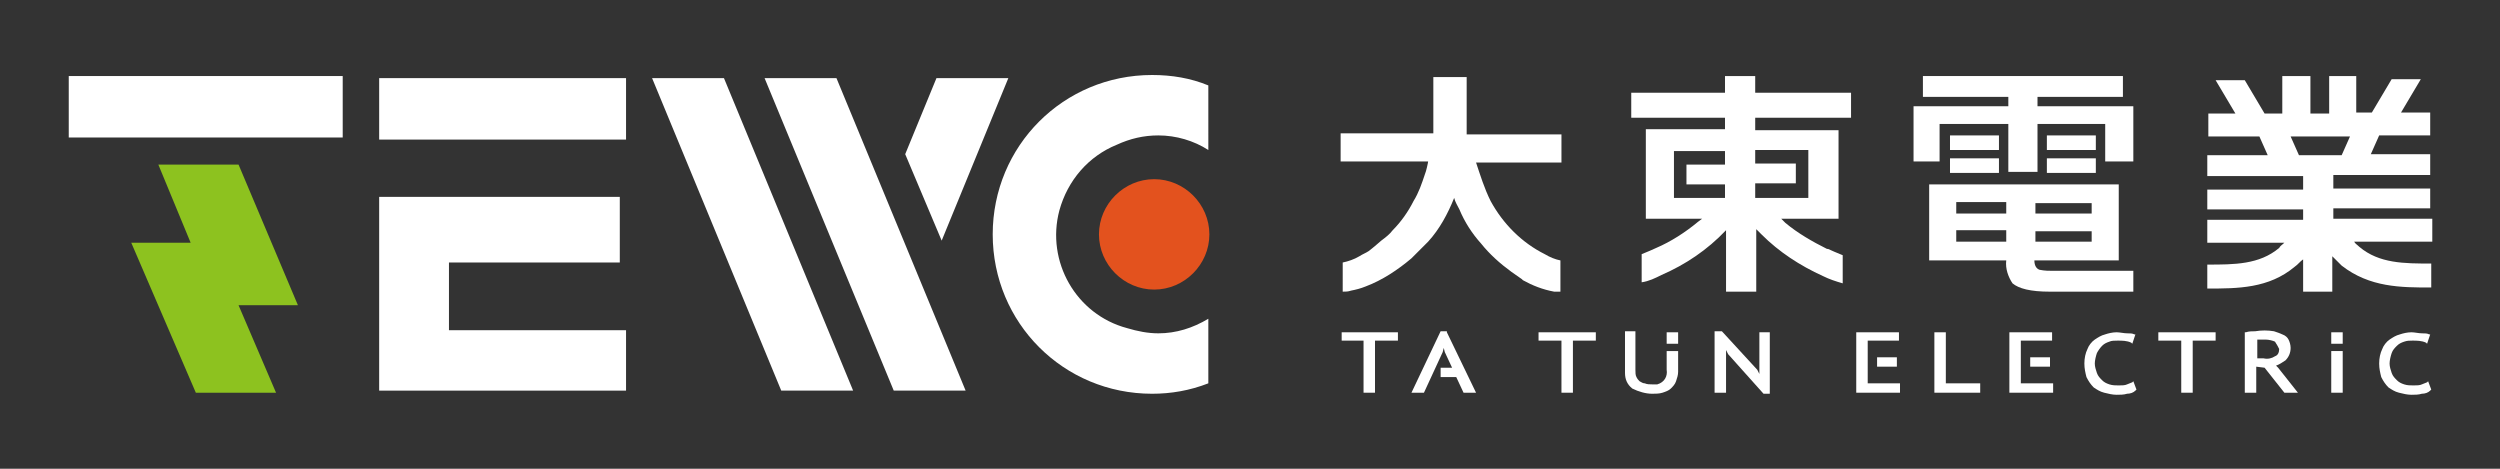
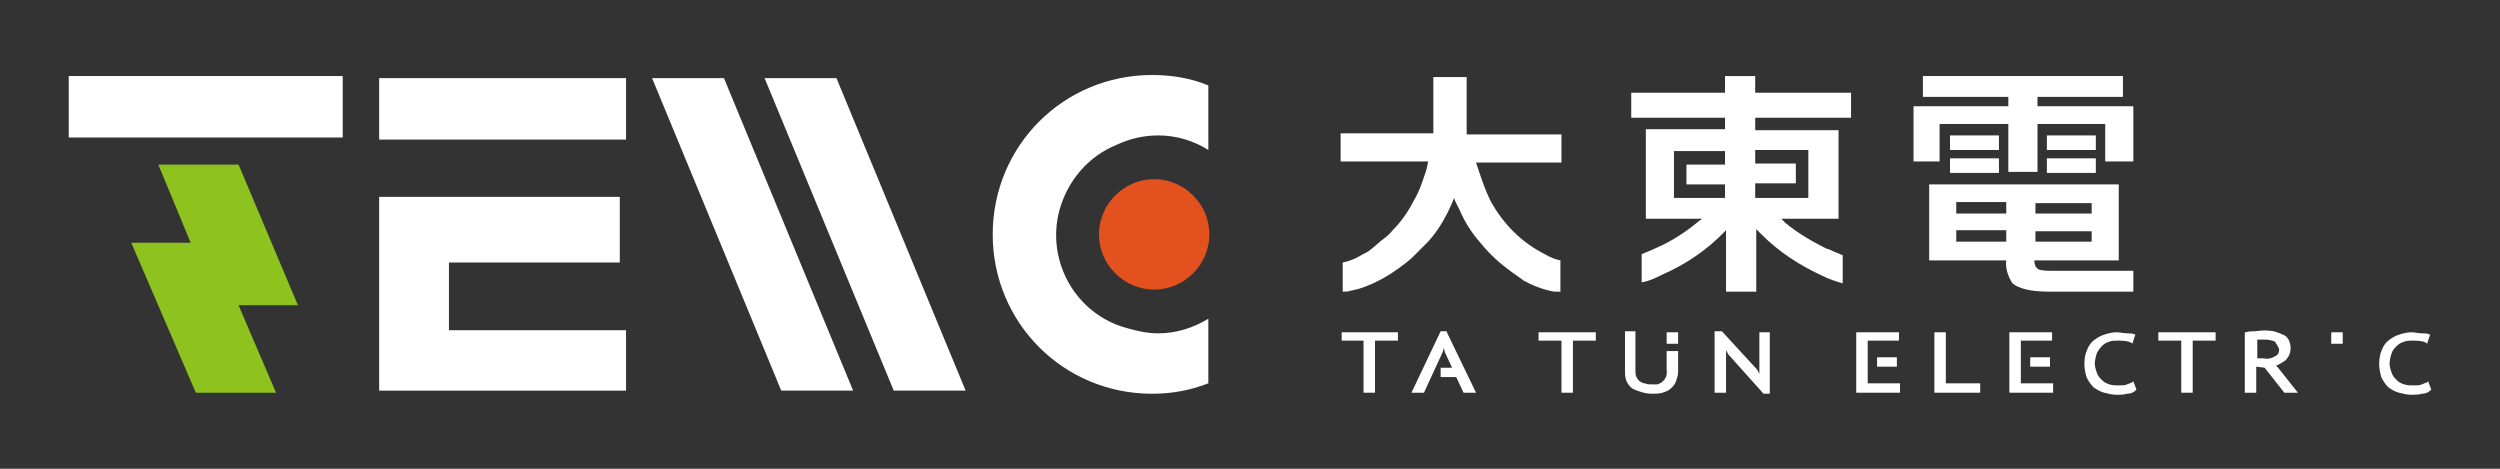
<svg xmlns="http://www.w3.org/2000/svg" version="1.1" id="圖層_1" x="0px" y="0px" viewBox="0 0 240 45" style="enable-background:new 0 0 240 45;" xml:space="preserve">
  <rect x="0" y="0" width="240" height="45" fill="#333333" stroke="none" />
  <style type="text/css">
	.st0{fill:#FFFFFF;}
	.st1{fill:#8DC21F;}
	.st2{fill:#E3521E;}
</style>
  <title>大東web用logo</title>
  <polygon class="st0" points="128.8,32.7 130.9,32.7 130.9,37.7 132,37.7 132,32.7 134.2,32.7 134.2,31.9 128.8,31.9 " />
  <polygon class="st0" points="138.9,31.9 138.9,31.8 138.3,31.8 135.5,37.7 136.7,37.7 138.5,33.8 138.6,33.4 138.7,33.8 139.4,35.3   138.3,35.3 138.3,36.2 139.8,36.2 140.5,37.7 141.7,37.7 " />
  <polygon class="st0" points="147.7,32.7 149.9,32.7 149.9,37.7 151,37.7 151,32.7 153.2,32.7 153.2,31.9 147.7,31.9 " />
  <polygon class="st0" points="168.9,35.6 168.9,35.9 168.7,35.5 165.3,31.8 164.6,31.8 164.6,37.7 165.7,37.7 165.7,33.9 165.7,33.6   165.9,34 169.3,37.8 169.9,37.8 169.9,31.9 168.9,31.9 " />
  <polygon class="st0" points="186.8,31.9 185.7,31.9 185.7,37.7 190.1,37.7 190.1,36.8 186.8,36.8 " />
  <path class="st0" d="M204.7,36.7c-0.2,0.1-0.3,0.1-0.5,0.2c-0.2,0.1-0.5,0.1-0.8,0.1c-0.3,0-0.6,0-0.9-0.1c-0.3-0.1-0.5-0.2-0.7-0.4  c-0.2-0.2-0.4-0.4-0.5-0.7c-0.1-0.3-0.2-0.6-0.2-0.9c0-0.3,0.1-0.7,0.2-1c0.1-0.2,0.3-0.5,0.5-0.7c0.2-0.2,0.4-0.3,0.7-0.4  c0.2-0.1,0.5-0.1,0.8-0.1c0.4,0,0.9,0,1.3,0.2l0.1,0.1l0.3-0.9l-0.1,0c-0.2-0.1-0.4-0.1-0.7-0.1c-0.3,0-0.7-0.1-1-0.1  c-0.4,0-0.8,0.1-1.1,0.2c-0.4,0.1-0.7,0.3-1,0.5c-0.3,0.2-0.6,0.6-0.7,0.9c-0.2,0.4-0.3,0.9-0.3,1.4c0,0.5,0.1,0.9,0.2,1.3  c0.2,0.4,0.4,0.7,0.7,1c0.3,0.2,0.6,0.4,1,0.5c0.4,0.1,0.8,0.2,1.2,0.2c0.3,0,0.7,0,1-0.1c0.3,0,0.6-0.1,0.8-0.3l0.1-0.1l-0.3-0.8  L204.7,36.7z" />
  <polygon class="st0" points="207.2,32.7 209.4,32.7 209.4,37.7 210.5,37.7 210.5,32.7 212.7,32.7 212.7,31.9 207.2,31.9 " />
  <path class="st0" d="M218.5,35.1c0.3-0.1,0.6-0.3,0.9-0.5c0.3-0.3,0.5-0.7,0.5-1.2c0-0.3-0.1-0.6-0.2-0.8c-0.1-0.2-0.3-0.4-0.6-0.5  c-0.2-0.1-0.5-0.2-0.8-0.3c-0.6-0.1-1.2-0.1-1.8,0c-0.3,0-0.6,0-0.9,0.1h-0.1v5.8h1.1v-2.5l0.8,0.1l1.9,2.4h1.3l-1.9-2.4L218.5,35.1  z M218.8,33.5c0,0.3-0.1,0.6-0.4,0.7c-0.3,0.2-0.7,0.3-1.1,0.2h-0.6v-1.8h0.1h0.2h0.5c0.3,0,0.7,0.1,0.9,0.2  C218.6,33.1,218.7,33.3,218.8,33.5z" />
  <path class="st0" d="M233.1,36.6l-0.1,0.1c-0.2,0.1-0.3,0.1-0.5,0.2c-0.2,0.1-0.5,0.1-0.8,0.1c-0.3,0-0.6,0-0.9-0.1  c-0.3-0.1-0.5-0.2-0.7-0.4c-0.2-0.2-0.4-0.4-0.5-0.7c-0.1-0.3-0.2-0.6-0.2-0.9c0-0.3,0.1-0.7,0.2-1c0.1-0.3,0.3-0.5,0.5-0.7  c0.2-0.2,0.4-0.3,0.7-0.4c0.3-0.1,0.5-0.1,0.8-0.1c0.4,0,0.9,0,1.3,0.2l0.1,0.1l0.3-0.9l-0.1,0c-0.2-0.1-0.4-0.1-0.7-0.1  c-0.3,0-0.7-0.1-1-0.1c-0.4,0-0.8,0.1-1.1,0.2c-0.4,0.1-0.7,0.3-1,0.5c-0.3,0.2-0.6,0.6-0.7,0.9c-0.2,0.4-0.3,0.9-0.3,1.4  c0,0.5,0.1,0.9,0.2,1.3c0.2,0.4,0.4,0.7,0.7,1c0.3,0.2,0.6,0.4,1,0.5c0.4,0.1,0.8,0.2,1.2,0.2c0.3,0,0.7,0,1-0.1  c0.3,0,0.6-0.1,0.8-0.3l0.1-0.1L233.1,36.6z" />
  <rect x="160" y="31.9" class="st0" width="1.1" height="1.1" />
  <path class="st0" d="M160,33.7v1.8c0.1,0.6-0.2,1.2-0.9,1.4c-0.2,0-0.3,0-0.5,0c-0.2,0-0.5,0-0.7-0.1c-0.2,0-0.3-0.1-0.5-0.2  c-0.1-0.1-0.2-0.2-0.3-0.4c-0.1-0.2-0.1-0.4-0.1-0.7v-3.7H156v4c0,0.6,0.2,1.1,0.7,1.5c0.6,0.3,1.3,0.5,1.9,0.5c0.3,0,0.7,0,1-0.1  c0.3-0.1,0.6-0.2,0.8-0.4c0.2-0.2,0.4-0.4,0.5-0.7c0.1-0.3,0.2-0.6,0.2-0.9v-2L160,33.7z" />
  <polygon class="st0" points="179.3,36.8 179.3,35.7 179.3,35.7 179.3,33.8 179.3,33.8 179.3,32.7 182.3,32.7 182.3,31.9 178.2,31.9   178.2,37.7 182.4,37.7 182.4,36.8 " />
  <rect x="180.2" y="34.3" class="st0" width="1.9" height="0.9" />
  <polygon class="st0" points="194,36.8 194,35.7 194,35.7 194,33.8 194,33.8 194,32.7 197,32.7 197,31.9 192.9,31.9 192.9,37.7   197.1,37.7 197.1,36.8 " />
  <rect x="194.9" y="34.3" class="st0" width="1.9" height="0.9" />
  <rect x="223.8" y="31.9" class="st0" width="1.1" height="1.1" />
-   <rect x="223.8" y="33.7" class="st0" width="1.1" height="4" />
  <polygon class="st0" points="62.6,7.5 75,37.5 81.9,37.5 69.5,7.5 " />
-   <polygon class="st0" points="96.8,7.5 89.9,7.5 86.9,14.8 90.4,23.1 " />
  <polygon class="st0" points="73.4,7.5 85.8,37.5 92.7,37.5 80.3,7.5 " />
  <rect x="36.4" y="7.5" class="st0" width="23.7" height="5.9" />
  <polygon class="st0" points="43.1,25.2 59.5,25.2 59.5,18.9 36.4,18.9 36.4,19.3 36.4,25.2 36.4,31.7 36.4,34.8 36.4,37.5   60.1,37.5 60.1,31.7 43.1,31.7 " />
  <path class="st0" d="M107.2,13.9c1.3-0.6,2.6-0.9,4-0.9c1.7,0,3.4,0.5,4.8,1.4V8.2c-1.7-0.7-3.5-1-5.4-1c-8.5,0-15.3,6.8-15.3,15.3  c0,8.5,6.8,15.3,15.3,15.3c0,0,0,0,0,0c1.8,0,3.6-0.3,5.4-1v-6.2c-1.5,0.9-3.1,1.4-4.8,1.4c-1,0-2-0.2-3-0.5  c-4.9-1.3-7.8-6.4-6.5-11.3C102.5,17.3,104.5,15,107.2,13.9L107.2,13.9z" />
  <rect x="6.6" y="7.3" class="st0" width="26.3" height="5.9" />
  <polygon class="st1" points="28.6,29.3 22.9,15.8 15.2,15.8 18.3,23.3 12.6,23.3 18.8,37.7 26.5,37.7 22.9,29.3 " />
  <path class="st2" d="M110.8,17.2c-2.9,0-5.3,2.4-5.3,5.3s2.4,5.3,5.3,5.3c2.9,0,5.3-2.4,5.3-5.3C116.1,19.6,113.7,17.2,110.8,17.2  C110.8,17.2,110.8,17.2,110.8,17.2z" />
  <path class="st0" d="M204.8,26h-7.7c-0.4,0-0.8,0-1.3-0.1c-0.3-0.1-0.5-0.4-0.5-0.9V25h8.1v-7.3h-18.2v7.3h7.4V25  c-0.1,0.8,0.2,1.6,0.6,2.2c0.6,0.5,1.7,0.8,3.6,0.8h8L204.8,26z M195.4,19.5h5.4v1h-5.4V19.5z M195.4,22.2h5.4v1h-5.4V22.2z   M192.6,23.2h-4.8v-1.1h4.8V23.2z M192.6,20.5h-4.8v-1.1h4.8V20.5z" />
  <polygon class="st0" points="186.2,11.9 192.8,11.9 192.8,16.5 195.6,16.5 195.6,11.9 202.1,11.9 202.1,15.5 204.8,15.5 204.8,10.2   195.6,10.2 195.6,9.3 203.8,9.3 203.8,7.3 184.6,7.3 184.6,9.3 192.8,9.3 192.8,10.2 183.7,10.2 183.7,15.5 186.2,15.5 " />
  <rect x="187.2" y="15.2" class="st0" width="4.7" height="1.4" />
  <rect x="187.2" y="13" class="st0" width="4.7" height="1.4" />
  <rect x="196.5" y="13" class="st0" width="4.7" height="1.4" />
  <rect x="196.5" y="15.2" class="st0" width="4.7" height="1.4" />
-   <path class="st0" d="M233.4,27.6v-2.3c-2.6,0-5,0-6.9-1.6c-0.2-0.2-0.4-0.3-0.5-0.5h7.5v-2.2H224v-1h9.3v-1.9H224v-1.3h9.3v-2h-5.7  l0.8-1.8h4.9v-2.2h-2.8l1.9-3.2h-2.8l-1.9,3.2h-1.5V7.3h-2.6v3.6h-1.8V7.3h-2.7v3.6h-1.7l-1.9-3.2h-2.8l1.9,3.2h-2.6v2.2h4.9  l0.8,1.8h-5.8v2h9.2v1.3h-9.2v1.9h9.2v1h-9.2v2.2h7.4c-0.2,0.2-0.4,0.3-0.5,0.5c-1.9,1.6-4.3,1.6-6.9,1.6v2.3c2.9,0,5.9,0,8.4-2.1  c0.3-0.2,0.5-0.5,0.8-0.7V28h2.8v-3.4c0.3,0.3,0.6,0.6,0.9,0.9C227.5,27.6,230.5,27.6,233.4,27.6z M220.7,14.9l-0.8-1.8h5.7  l-0.8,1.8H220.7L220.7,14.9z" />
  <path class="st0" d="M168.5,7.3h-2.9v1.6h-9v2.4h9v1.1h-7.6V21h5.4l-0.4,0.3c-1.2,1-2.6,1.9-4,2.5l0,0c-0.2,0.1-0.9,0.4-1.4,0.6v2.7  c0.7-0.1,1.3-0.4,1.9-0.7c2.3-1,4.4-2.4,6.2-4.3V28h2.9v-6l0.5,0.5l0,0c1.7,1.7,3.7,3,5.9,4c0.6,0.3,1.2,0.5,1.9,0.7v-2.7  c-0.5-0.2-1.2-0.5-1.4-0.6h-0.1c-1.4-0.7-2.8-1.5-4-2.5L171,21h5.5v-8.5h-8v-1.2h9.2V8.9h-9.2L168.5,7.3z M165.6,15.8h-3.7v1.9h3.7  V19h-4.9v-4.5h4.9V15.8z M173.6,14.5V19h-5.1v-1.4h3.9v-1.9h-3.9v-1.3H173.6z" />
  <path class="st0" d="M149.8,28v-3c-0.5-0.1-1-0.3-1.5-0.6c-2.2-1.1-4-2.9-5.2-5.1c-0.6-1.2-1-2.5-1.4-3.7h8.2v-2.7h-9.1  c0-0.4,0-5.5,0-5.5h-3.2c0,0.2,0,0.4,0,0.5v4.9h-8.9v2.7h8.4c0,0.1-0.2,1-0.3,1.2c-0.3,0.9-0.6,1.8-1.1,2.6c-0.5,1-1.2,2-2,2.8  c-0.3,0.4-0.7,0.7-1.1,1c0,0-0.8,0.7-1.2,1c-0.3,0.2-0.6,0.3-0.9,0.5c-0.5,0.3-1.1,0.5-1.6,0.6V28c0.3,0,0.5,0,0.8-0.1  c0.5-0.1,0.9-0.2,1.4-0.4l0,0c1.6-0.6,3.1-1.6,4.4-2.7c0.2-0.2,1.3-1.3,1.6-1.6c1.1-1.2,1.9-2.7,2.5-4.2c0.1,0.4,0.3,0.7,0.5,1.1  c0.5,1.2,1.2,2.3,2.1,3.3c0.8,1,1.8,1.9,2.9,2.7c0.3,0.2,0.7,0.5,1,0.7l0.1,0.1c0.9,0.5,1.9,0.9,3,1.1C149.3,28,149.6,28,149.8,28z" />
</svg>